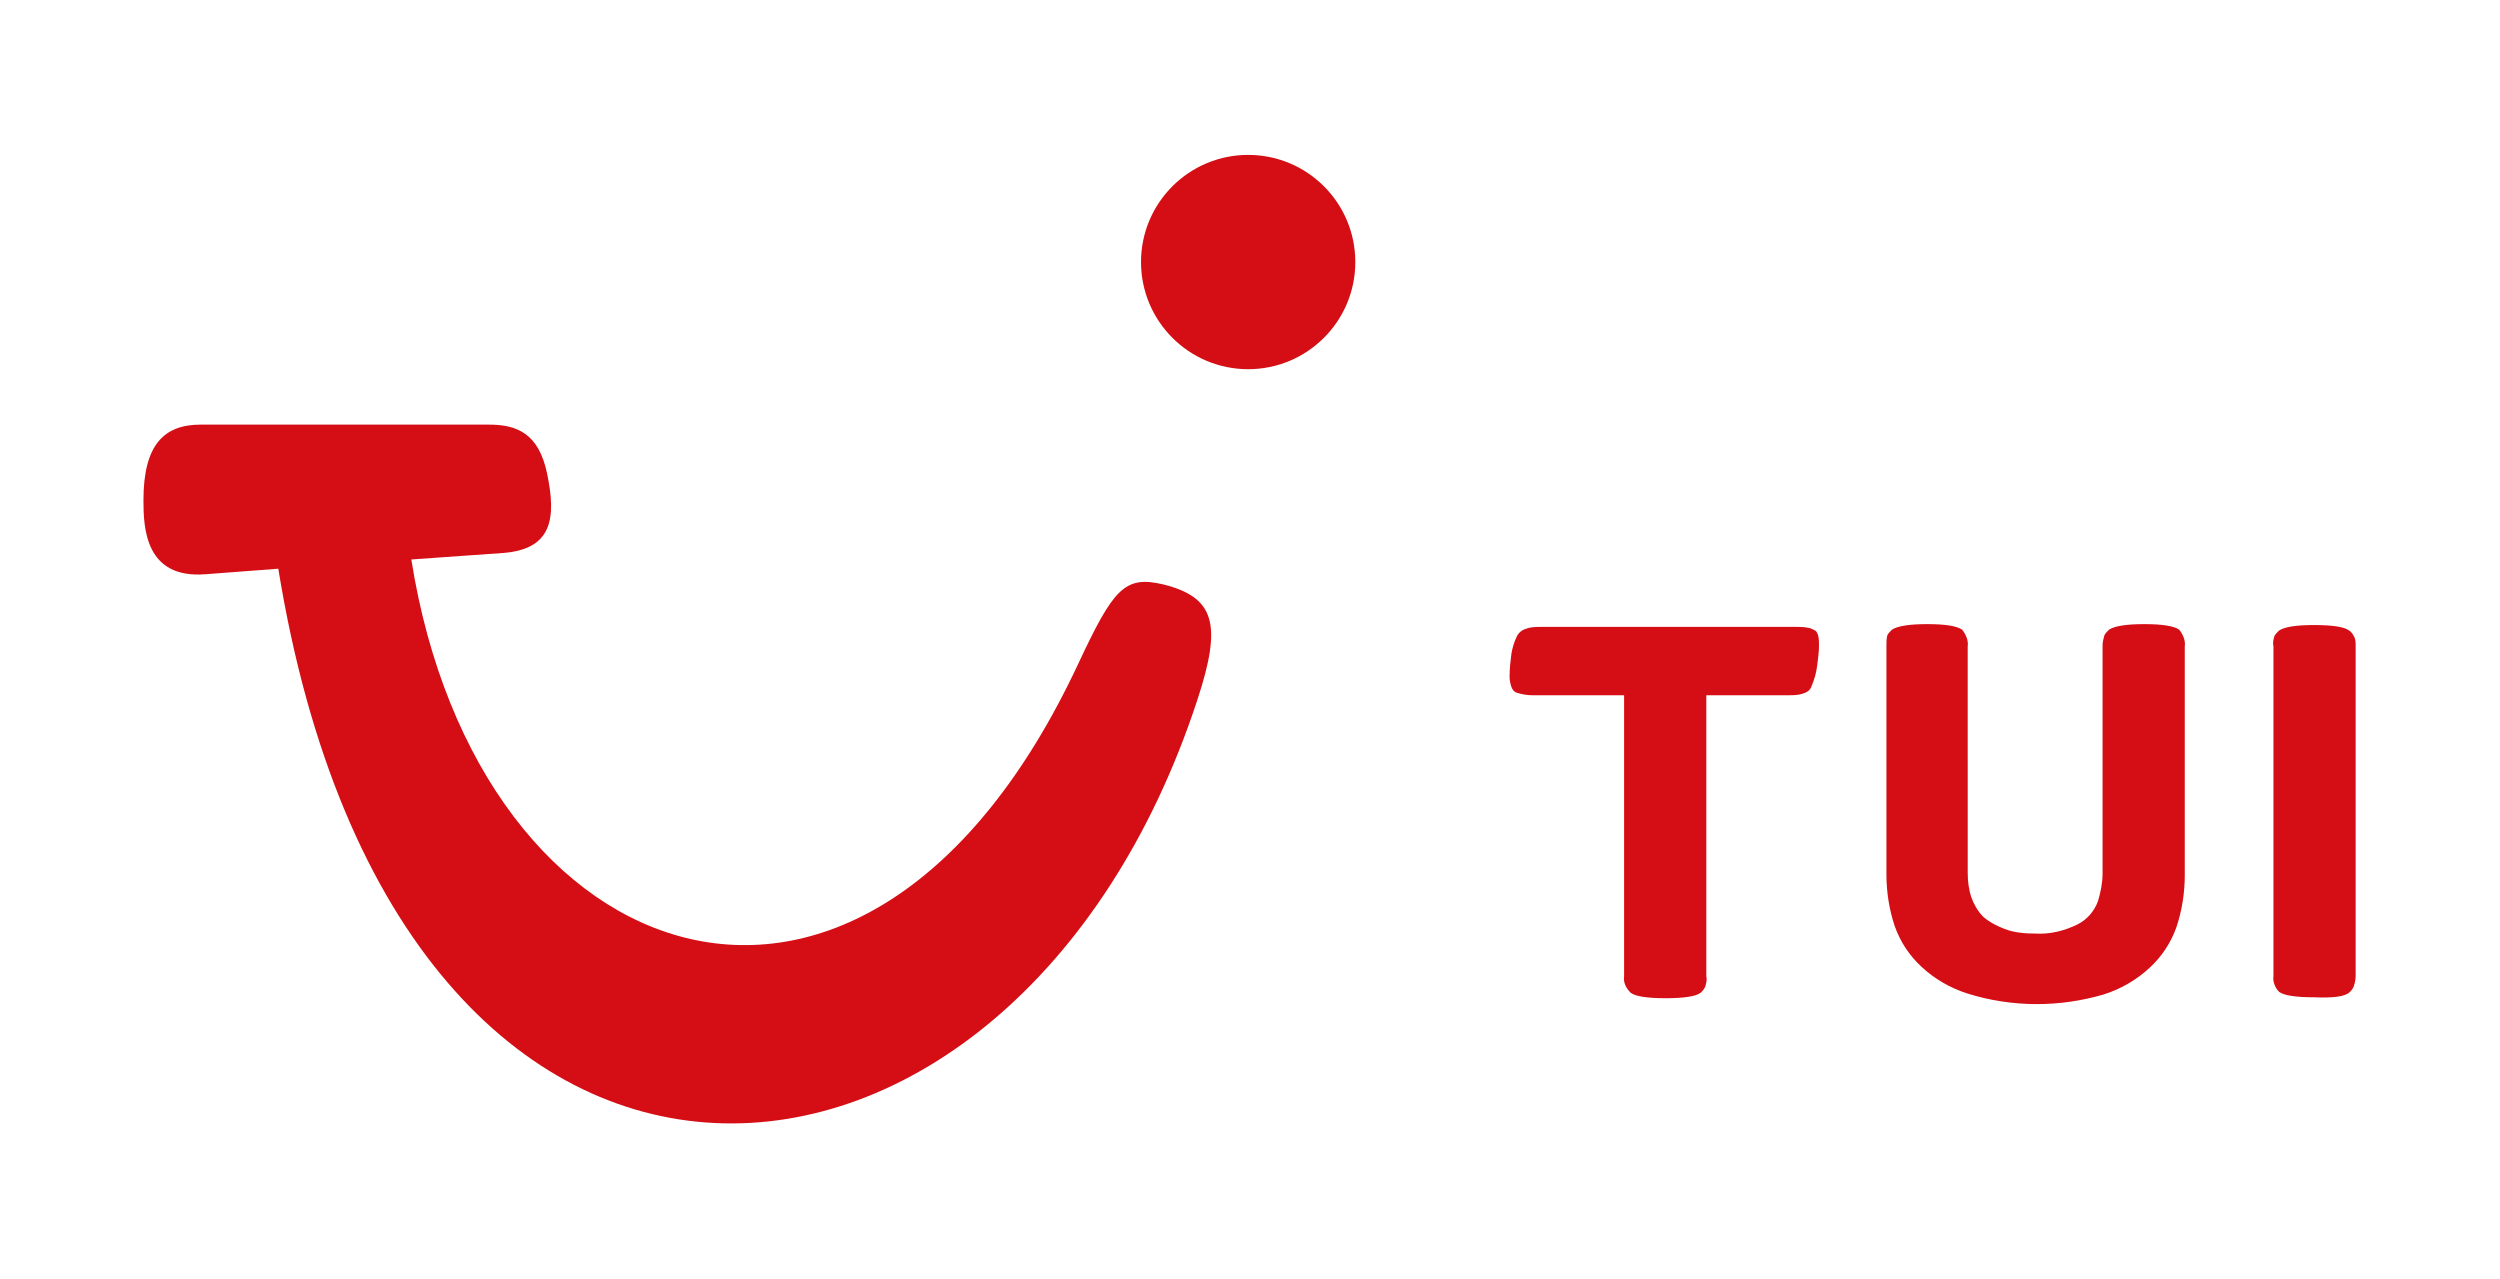
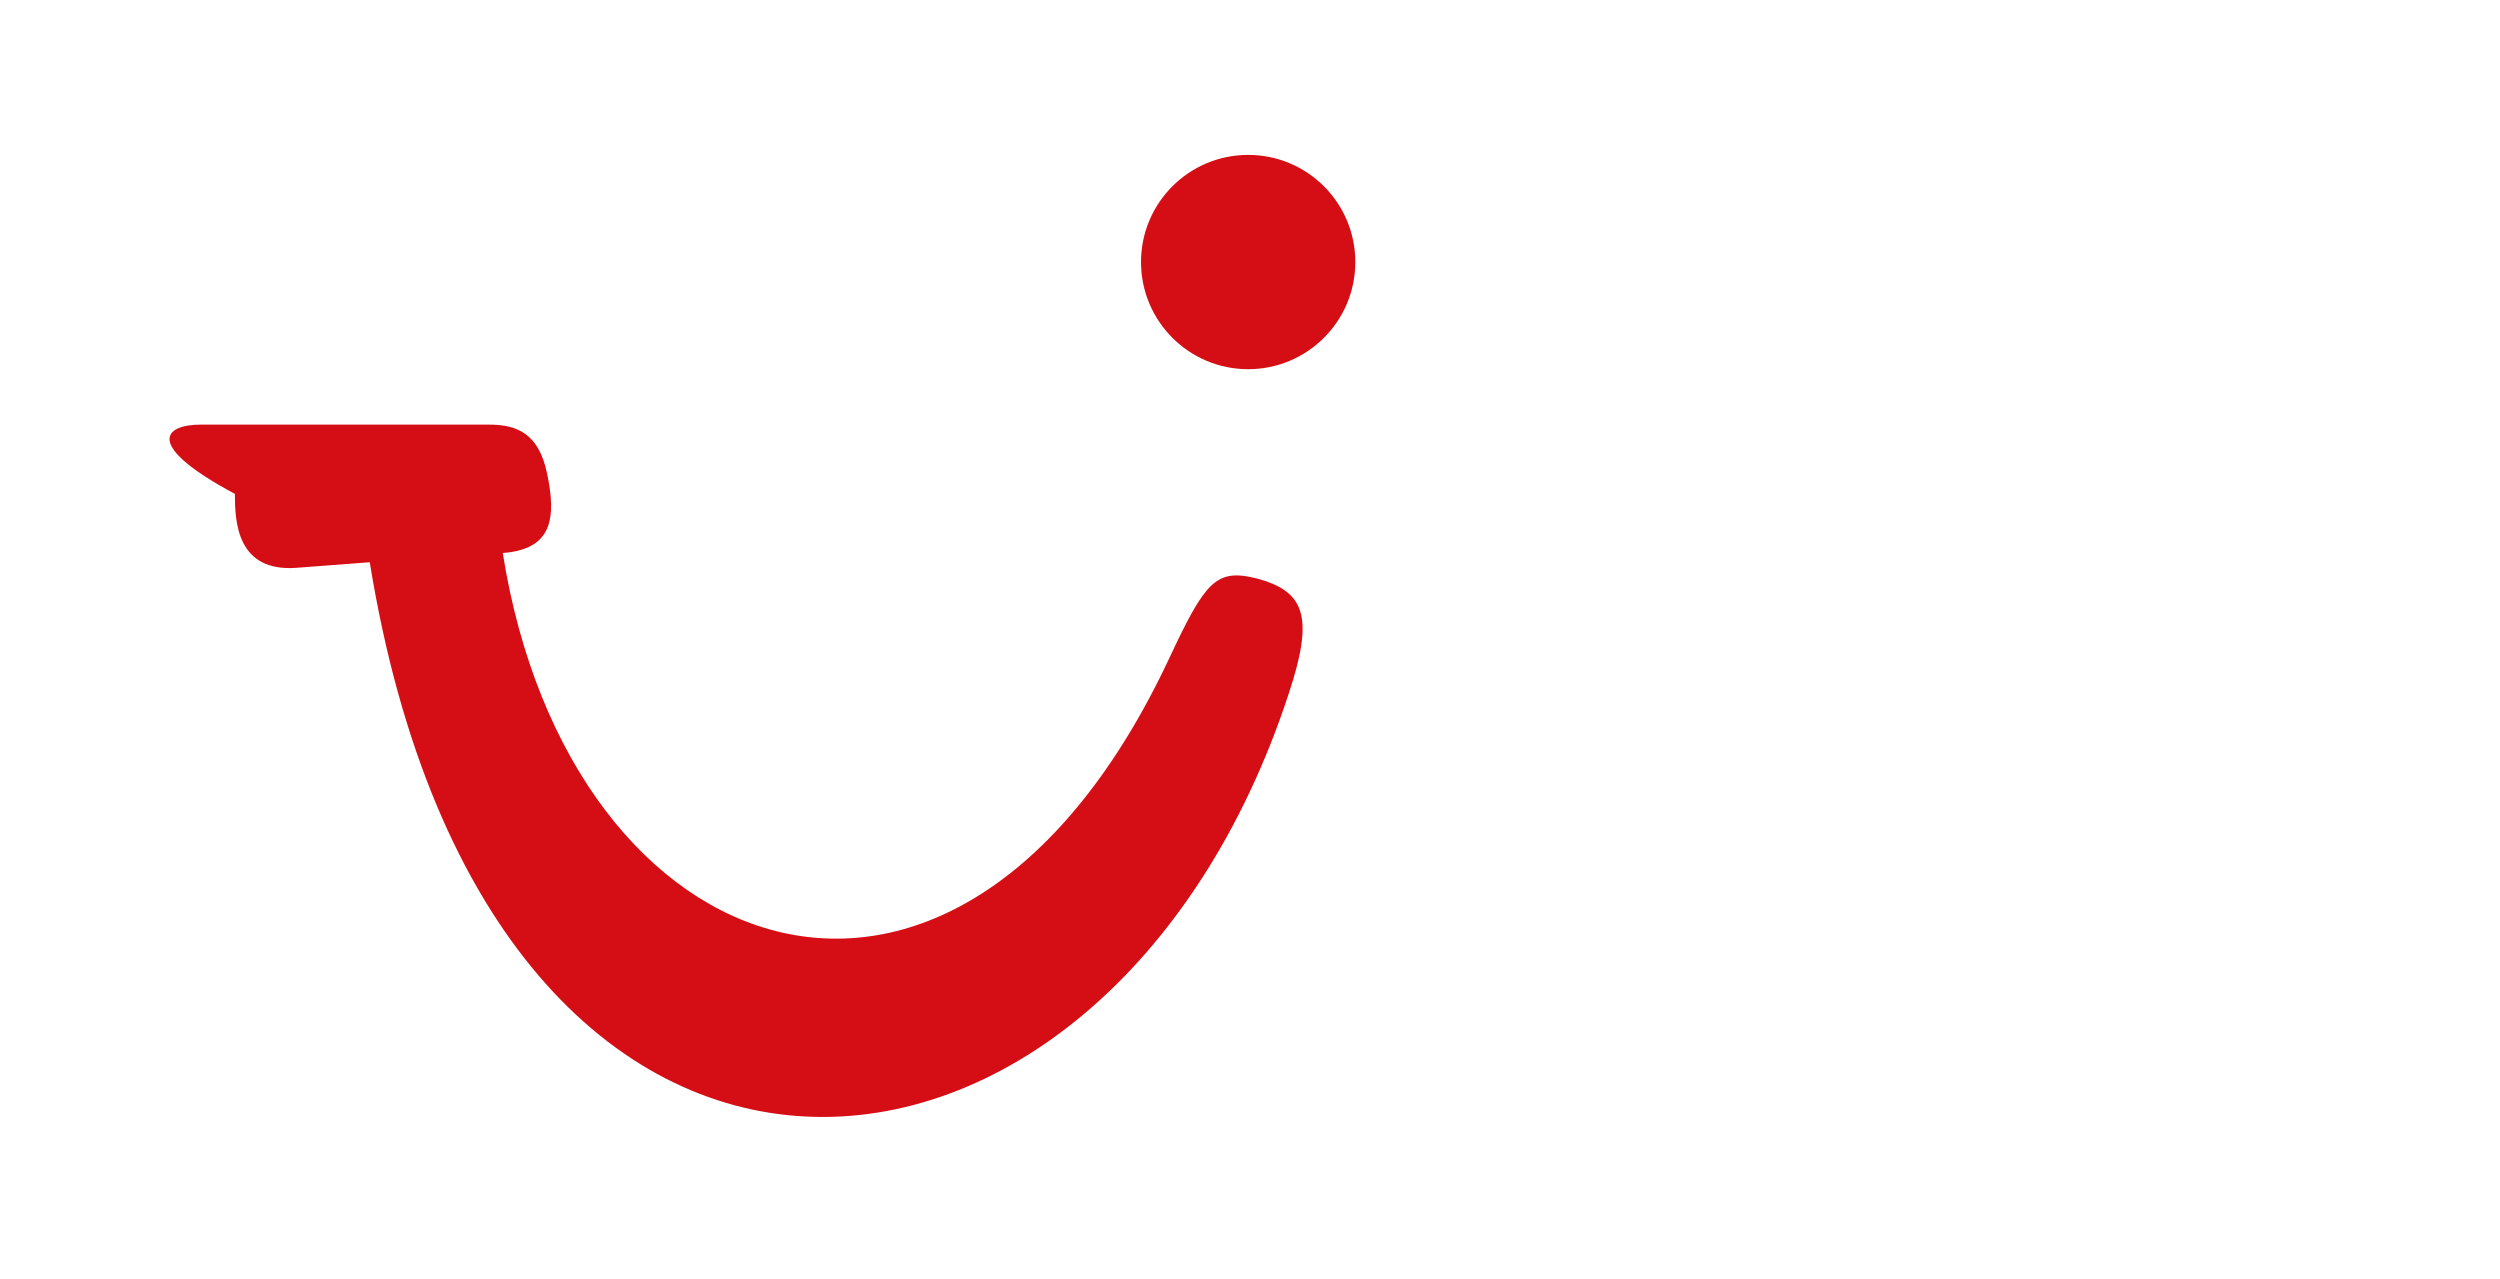
<svg xmlns="http://www.w3.org/2000/svg" version="1.1" id="Calque_1" x="0px" y="0px" viewBox="0 0 226 115.6" style="enable-background:new 0 0 226 115.6;" xml:space="preserve">
  <style type="text/css">
	.st0{fill:#D40E14;}
</style>
  <g transform="matrix(.835 0 0 .835 -.225 -.359)">
-     <path class="st0" d="M254.6,107.9c0.2-0.2,0.4-0.4,0.5-0.7c0.1-0.3,0.2-0.7,0.2-1.1V70.4c0-0.4,0-0.8-0.2-1.1   c-0.1-0.2-0.3-0.5-0.5-0.6c-0.5-0.4-1.8-0.6-3.8-0.6c-2,0-3.2,0.2-3.8,0.6c-0.2,0.2-0.4,0.4-0.5,0.6c-0.1,0.4-0.2,0.7-0.1,1.1v35.7   c-0.1,0.6,0.2,1.3,0.6,1.7c0.5,0.4,1.8,0.6,3.8,0.6C252.9,108.5,254.1,108.3,254.6,107.9L254.6,107.9z M228,108.1   c1.9-0.6,3.6-1.6,5-2.9c1.3-1.2,2.3-2.7,2.9-4.4c0.6-1.8,0.9-3.7,0.9-5.6V70.4c0.1-0.6-0.2-1.3-0.6-1.8c-0.6-0.4-1.8-0.6-3.8-0.6   c-1.9,0-3.2,0.2-3.8,0.6c-0.2,0.2-0.4,0.4-0.5,0.6c-0.1,0.4-0.2,0.7-0.2,1.1v24.7c0,1-0.2,2-0.5,3c-0.4,1.1-1.2,2-2.2,2.5   c-1.4,0.7-3,1.1-4.6,1c-1.1,0-2.3-0.1-3.3-0.5c-0.8-0.3-1.6-0.7-2.3-1.3c-0.6-0.6-1-1.3-1.3-2.1c-0.3-0.9-0.4-1.8-0.4-2.7V70.4   c0.1-0.6-0.2-1.3-0.6-1.8c-0.6-0.4-1.8-0.6-3.8-0.6c-1.9,0-3.2,0.2-3.8,0.6c-0.2,0.2-0.4,0.4-0.5,0.6c-0.1,0.4-0.1,0.7-0.1,1.1   v24.8c0,1.9,0.3,3.8,0.9,5.6c0.6,1.7,1.6,3.2,2.9,4.4c1.4,1.3,3.1,2.3,5,2.9C218.1,109.5,223.2,109.5,228,108.1L228,108.1z    M184.4,107.9c0.2-0.2,0.4-0.4,0.5-0.7c0.1-0.4,0.2-0.7,0.1-1.1V75.7h8.9c0.5,0,1.1,0,1.6-0.2c0.4-0.1,0.8-0.4,0.9-0.8   c0.3-0.7,0.5-1.4,0.6-2.2c0.1-0.7,0.2-1.5,0.2-2.2c0-0.4,0-0.7-0.1-1.1c-0.1-0.3-0.2-0.5-0.5-0.6c-0.2-0.1-0.4-0.2-0.6-0.2   c-0.4-0.1-0.8-0.1-1.2-0.1h-27.7c-0.5,0-1.1,0-1.6,0.2c-0.4,0.1-0.8,0.4-1,0.8c-0.3,0.6-0.5,1.3-0.6,1.9c-0.1,0.8-0.2,1.6-0.2,2.5   c0,0.4,0.1,0.8,0.2,1.1c0.1,0.3,0.3,0.5,0.5,0.6c0.6,0.2,1.2,0.3,1.8,0.3h9.9v30.4c-0.1,0.7,0.2,1.3,0.7,1.8   c0.5,0.4,1.8,0.6,3.8,0.6C182.6,108.5,183.9,108.3,184.4,107.9L184.4,107.9z" />
-     <path class="st0" d="M22,46.4h31.2c3.1,0,5.4,1,6.3,5.3c1,4.8,0.6,8.2-4.8,8.6L44.8,61c7.2,45.5,49.3,60.3,72.2,11.3   c3.8-8.1,5-9.6,9.2-8.6c5.6,1.4,6.4,4.3,3.7,12.5c-19.8,60.4-86.4,66.5-99.5-14.2l-7.9,0.6c-6.5,0.5-6.7-5-6.7-8   C15.8,48.6,18,46.4,22,46.4z" />
+     <path class="st0" d="M22,46.4h31.2c3.1,0,5.4,1,6.3,5.3c1,4.8,0.6,8.2-4.8,8.6c7.2,45.5,49.3,60.3,72.2,11.3   c3.8-8.1,5-9.6,9.2-8.6c5.6,1.4,6.4,4.3,3.7,12.5c-19.8,60.4-86.4,66.5-99.5-14.2l-7.9,0.6c-6.5,0.5-6.7-5-6.7-8   C15.8,48.6,18,46.4,22,46.4z" />
    <circle class="st0" cx="135.4" cy="28.8" r="11.6" />
  </g>
</svg>